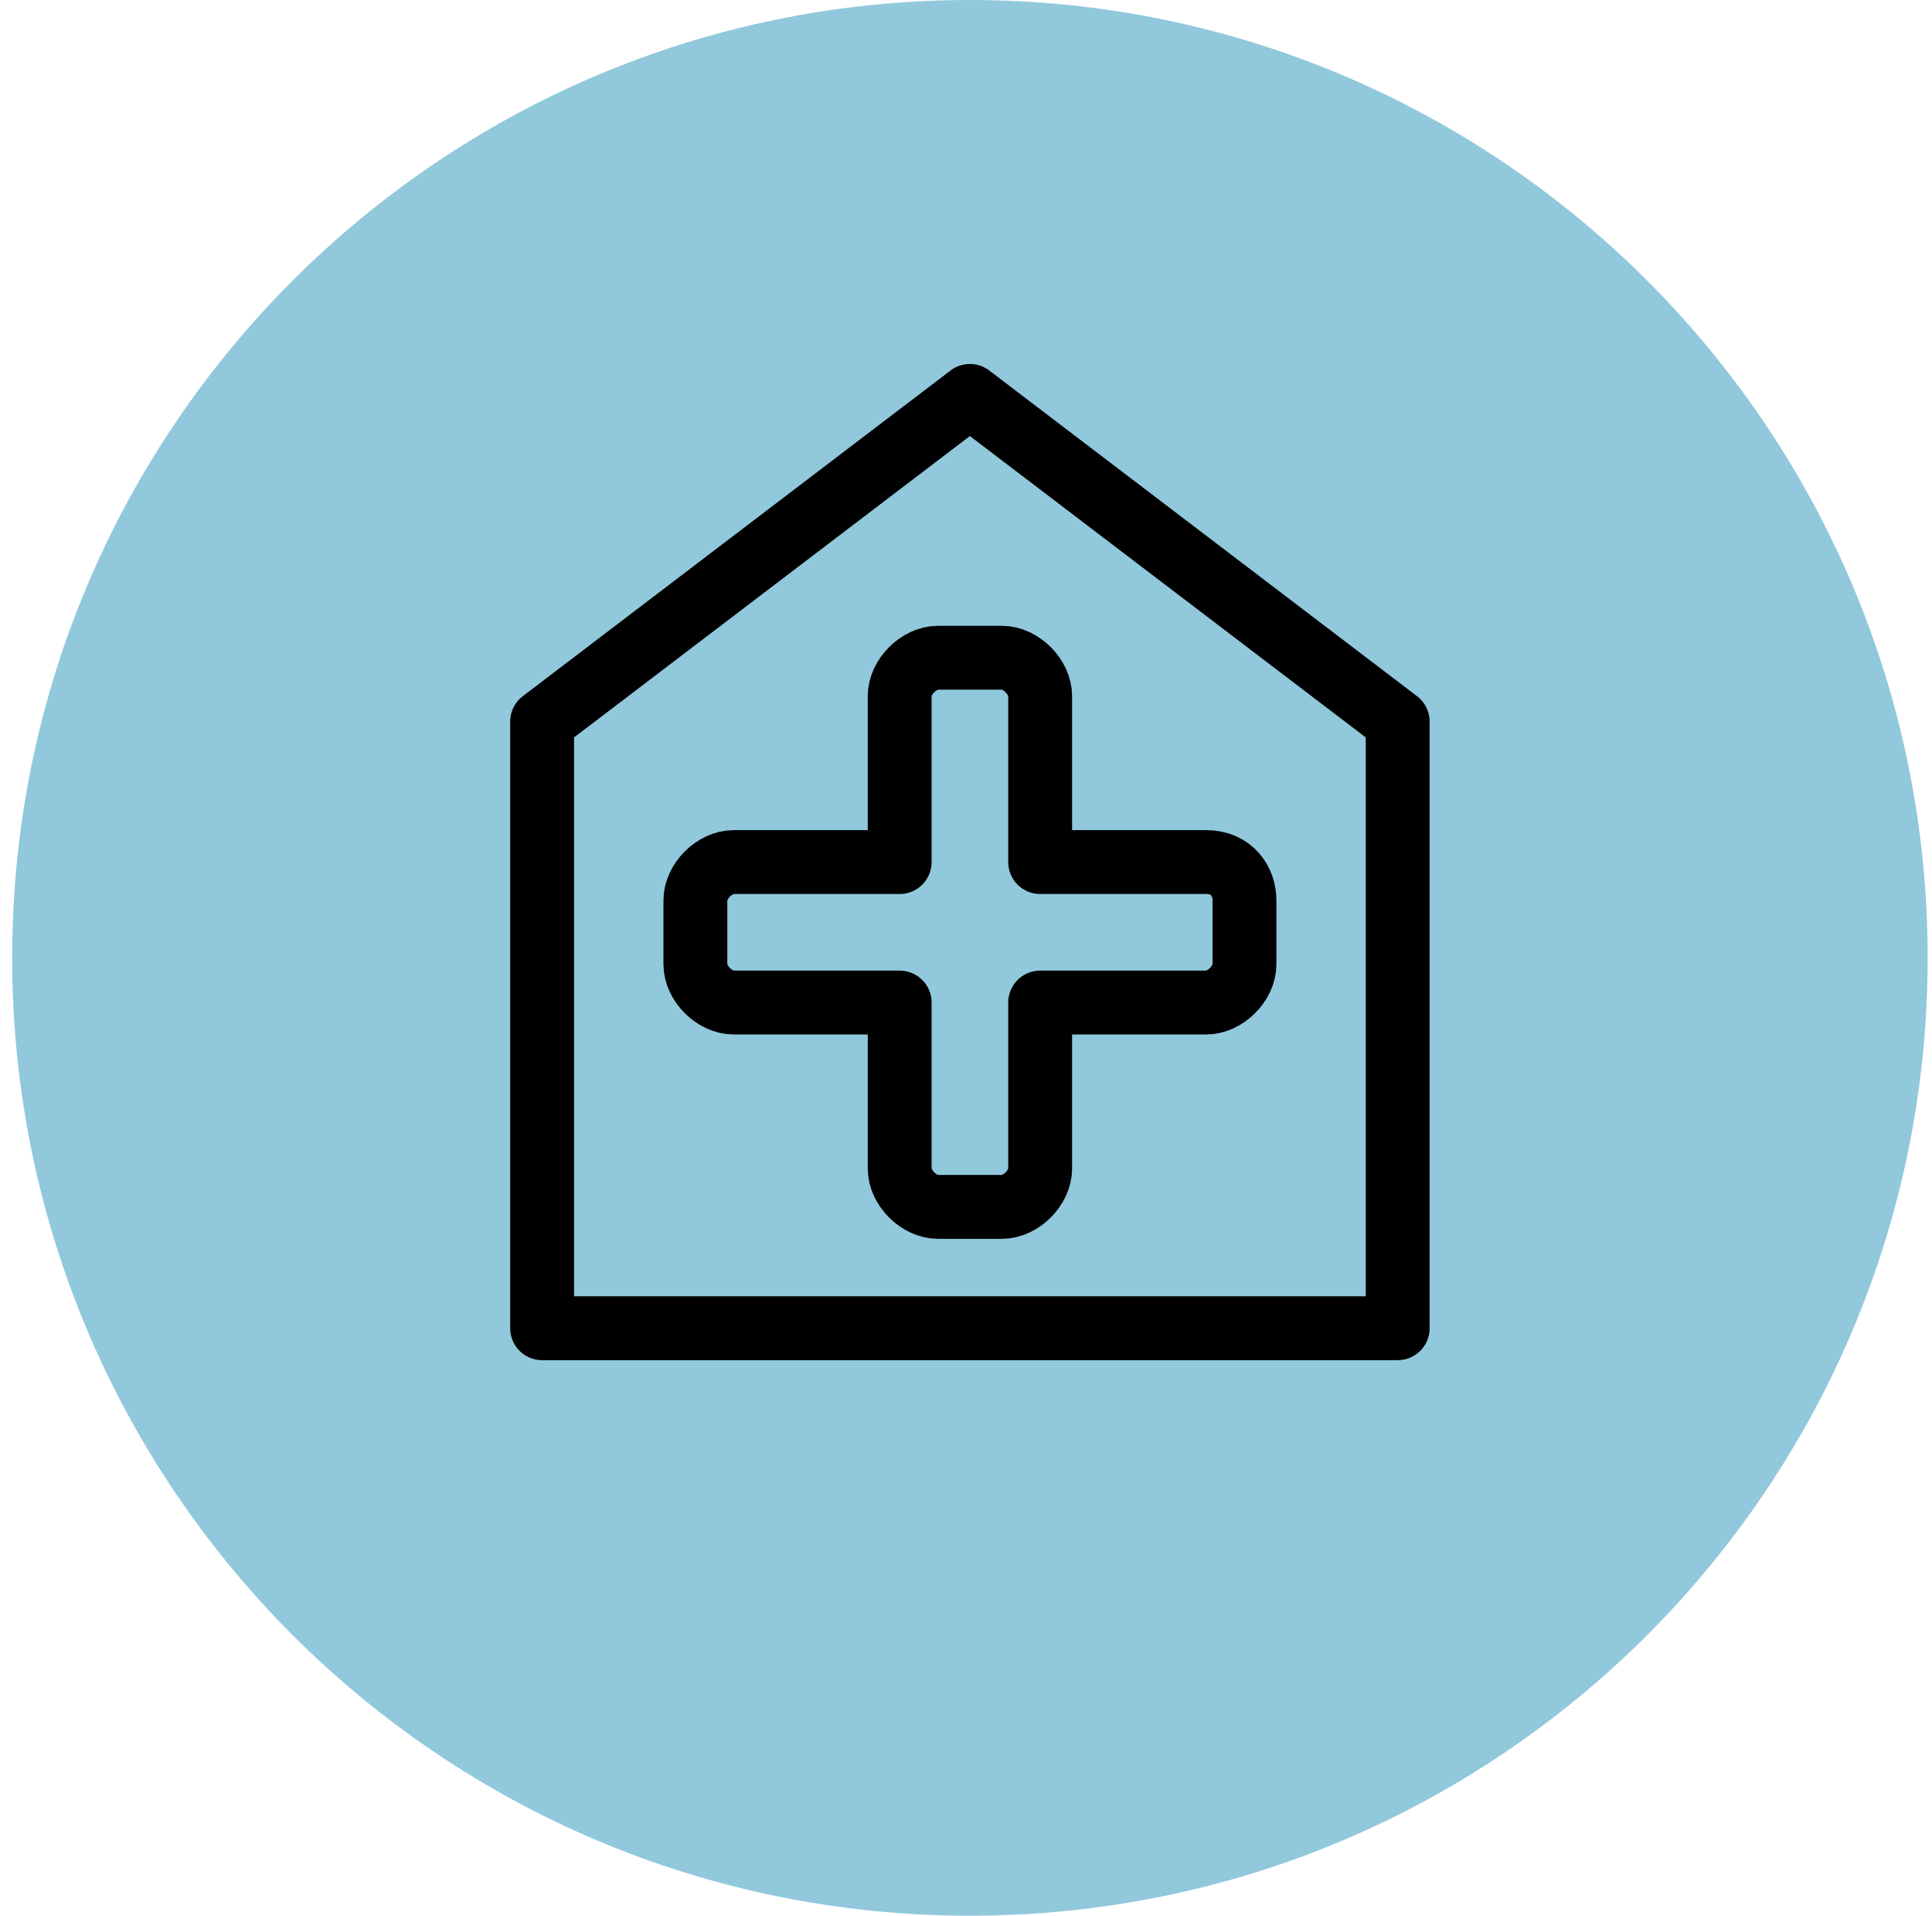
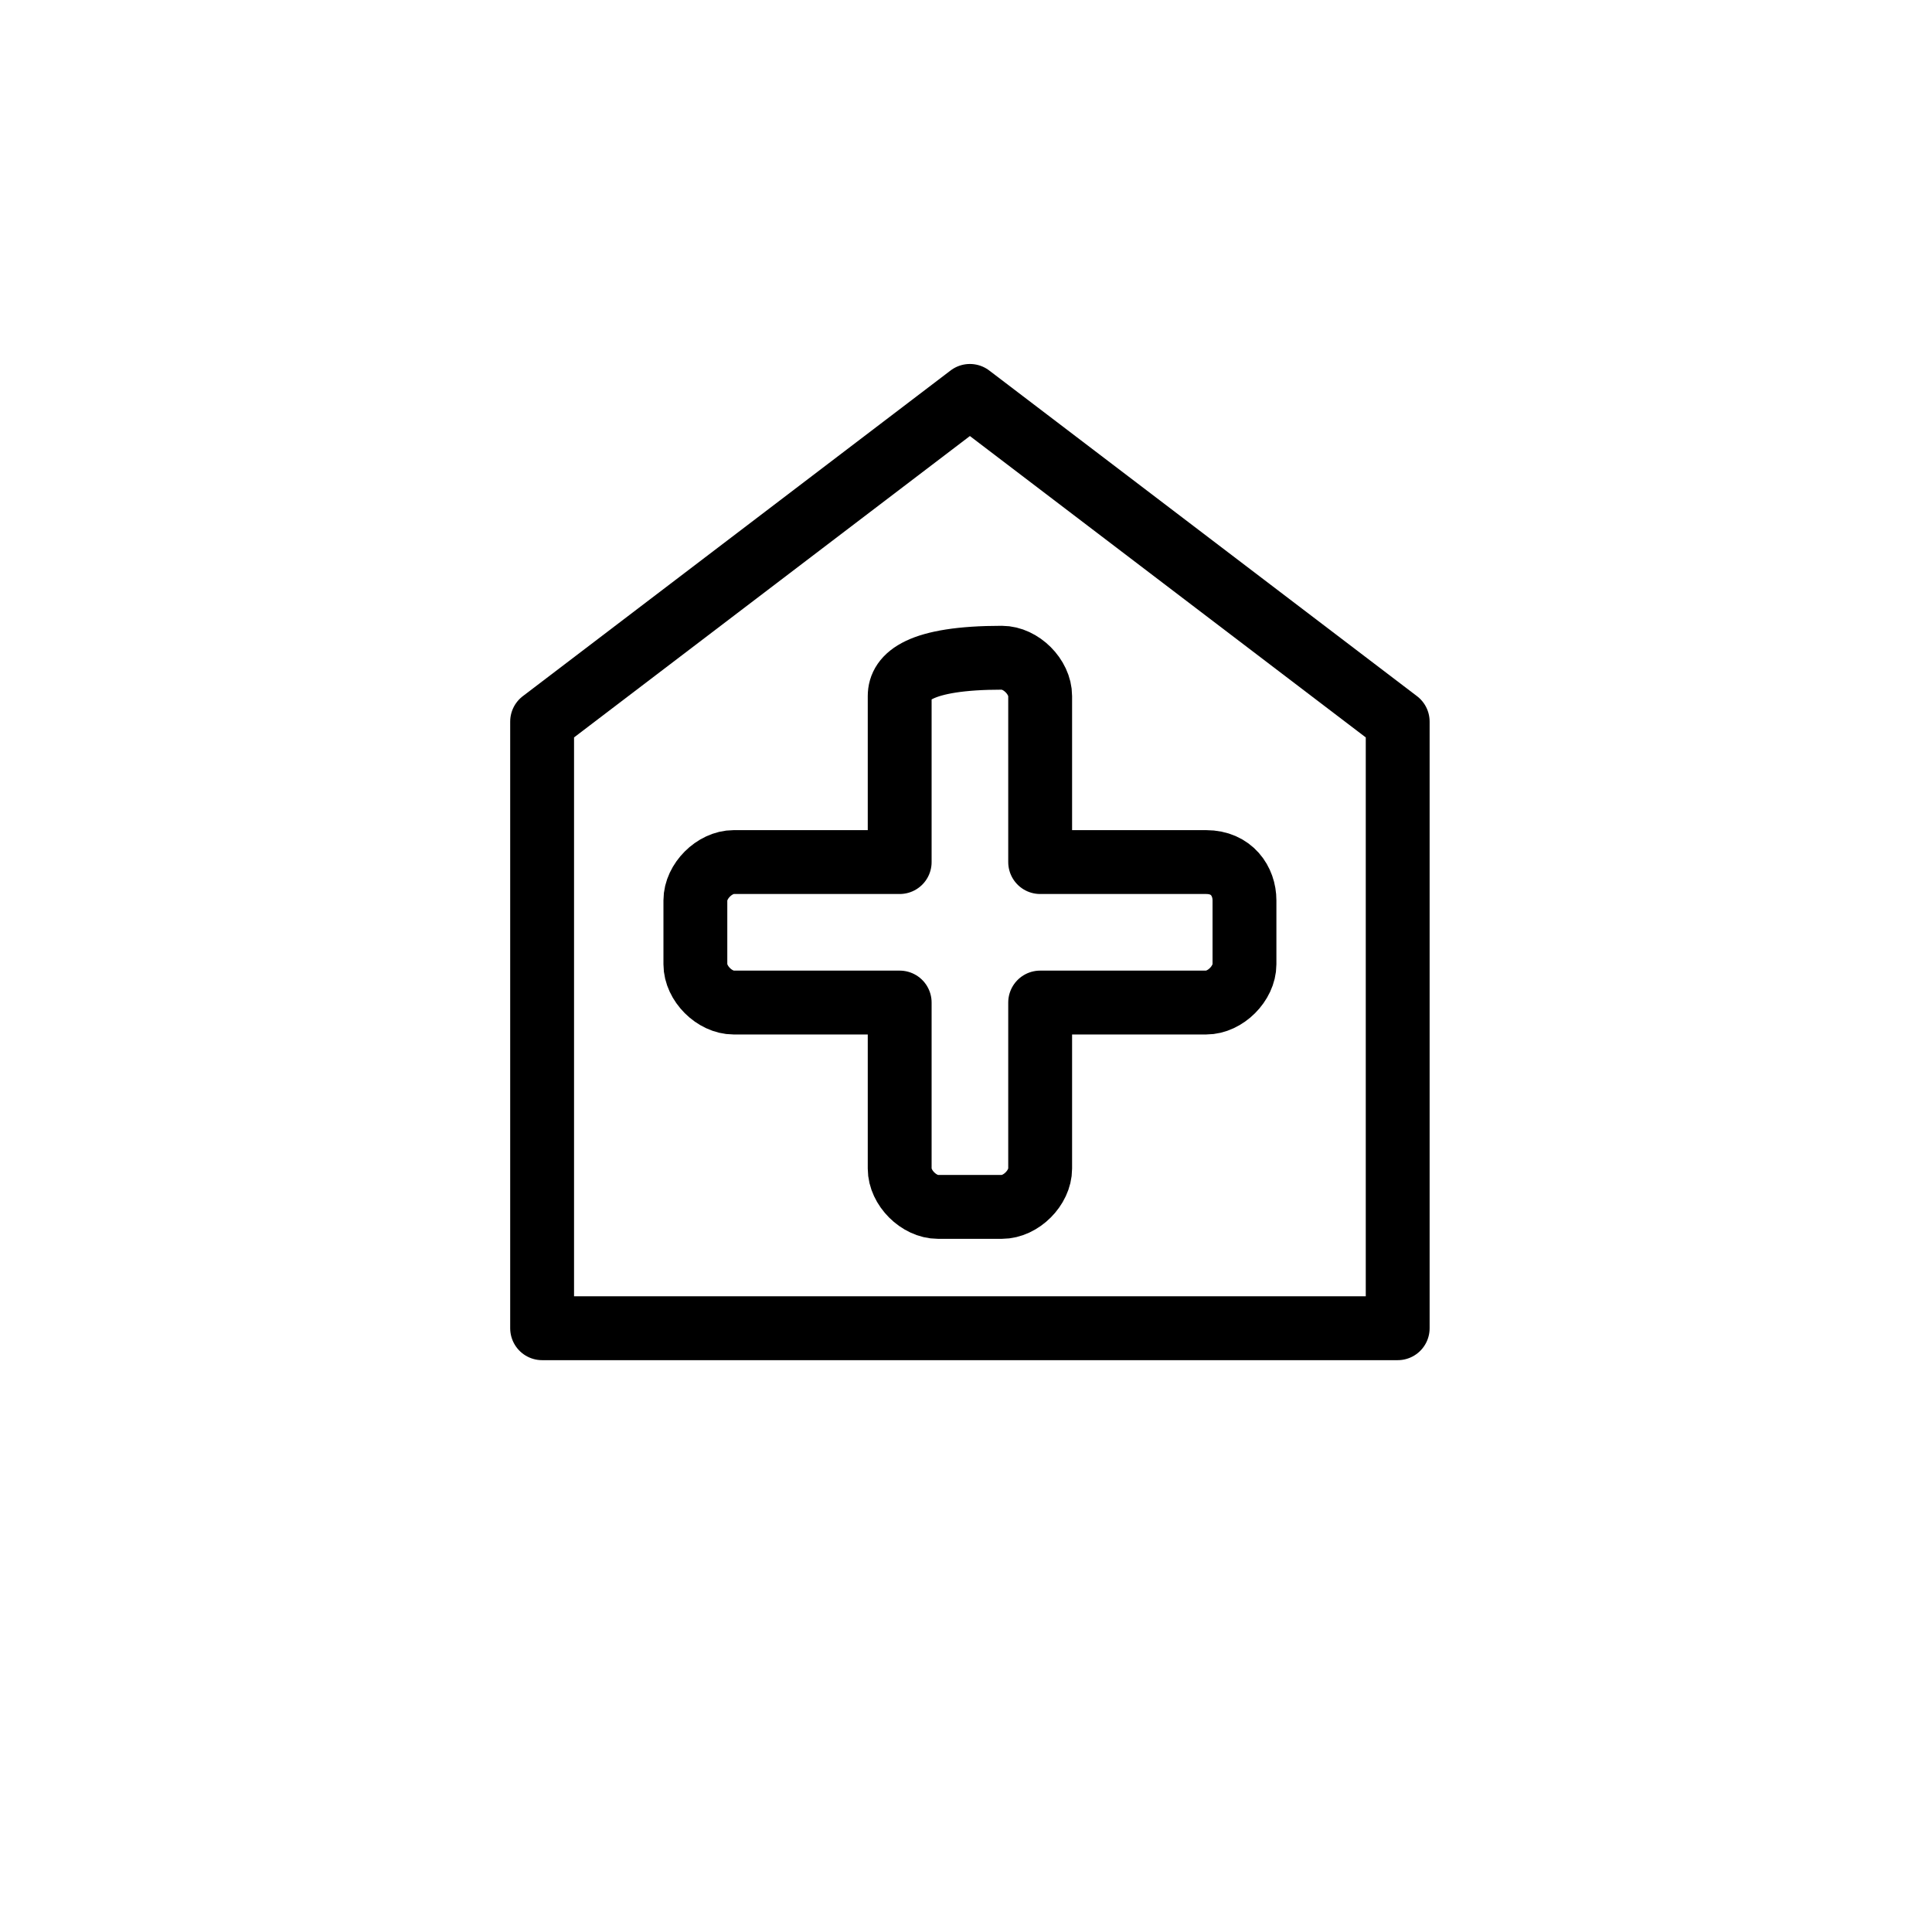
<svg xmlns="http://www.w3.org/2000/svg" width="117" height="116" viewBox="0 0 117 116" fill="none">
-   <path d="M58.737 116C90.77 116 116.737 90.032 116.737 58C116.737 25.968 90.77 0 58.737 0C26.704 0 0.737 25.968 0.737 58C0.737 90.032 26.704 116 58.737 116Z" fill="#91C8DC" />
-   <path d="M73.044 52.2H62.991V42.147C62.991 40.987 61.831 39.827 60.671 39.827H56.804C55.644 39.827 54.484 40.987 54.484 42.147V52.2H44.431C43.271 52.2 42.111 53.36 42.111 54.52V58.387C42.111 59.547 43.271 60.706 44.431 60.706H54.484V70.76C54.484 71.92 55.644 73.08 56.804 73.08H60.671C61.831 73.08 62.991 71.92 62.991 70.76V60.706H73.044C74.204 60.706 75.364 59.547 75.364 58.387V54.52C75.364 53.36 74.591 52.2 73.044 52.2Z" stroke="black" stroke-width="3.867" stroke-miterlimit="10" stroke-linecap="round" stroke-linejoin="round" />
+   <path d="M73.044 52.2H62.991V42.147C62.991 40.987 61.831 39.827 60.671 39.827C55.644 39.827 54.484 40.987 54.484 42.147V52.2H44.431C43.271 52.2 42.111 53.36 42.111 54.52V58.387C42.111 59.547 43.271 60.706 44.431 60.706H54.484V70.76C54.484 71.92 55.644 73.08 56.804 73.08H60.671C61.831 73.08 62.991 71.92 62.991 70.76V60.706H73.044C74.204 60.706 75.364 59.547 75.364 58.387V54.52C75.364 53.36 74.591 52.2 73.044 52.2Z" stroke="black" stroke-width="3.867" stroke-miterlimit="10" stroke-linecap="round" stroke-linejoin="round" />
  <path d="M58.736 23.973L32.83 43.694V80.427H84.643V43.694L58.736 23.973Z" stroke="black" stroke-width="3.867" stroke-miterlimit="10" stroke-linecap="round" stroke-linejoin="round" />
</svg>